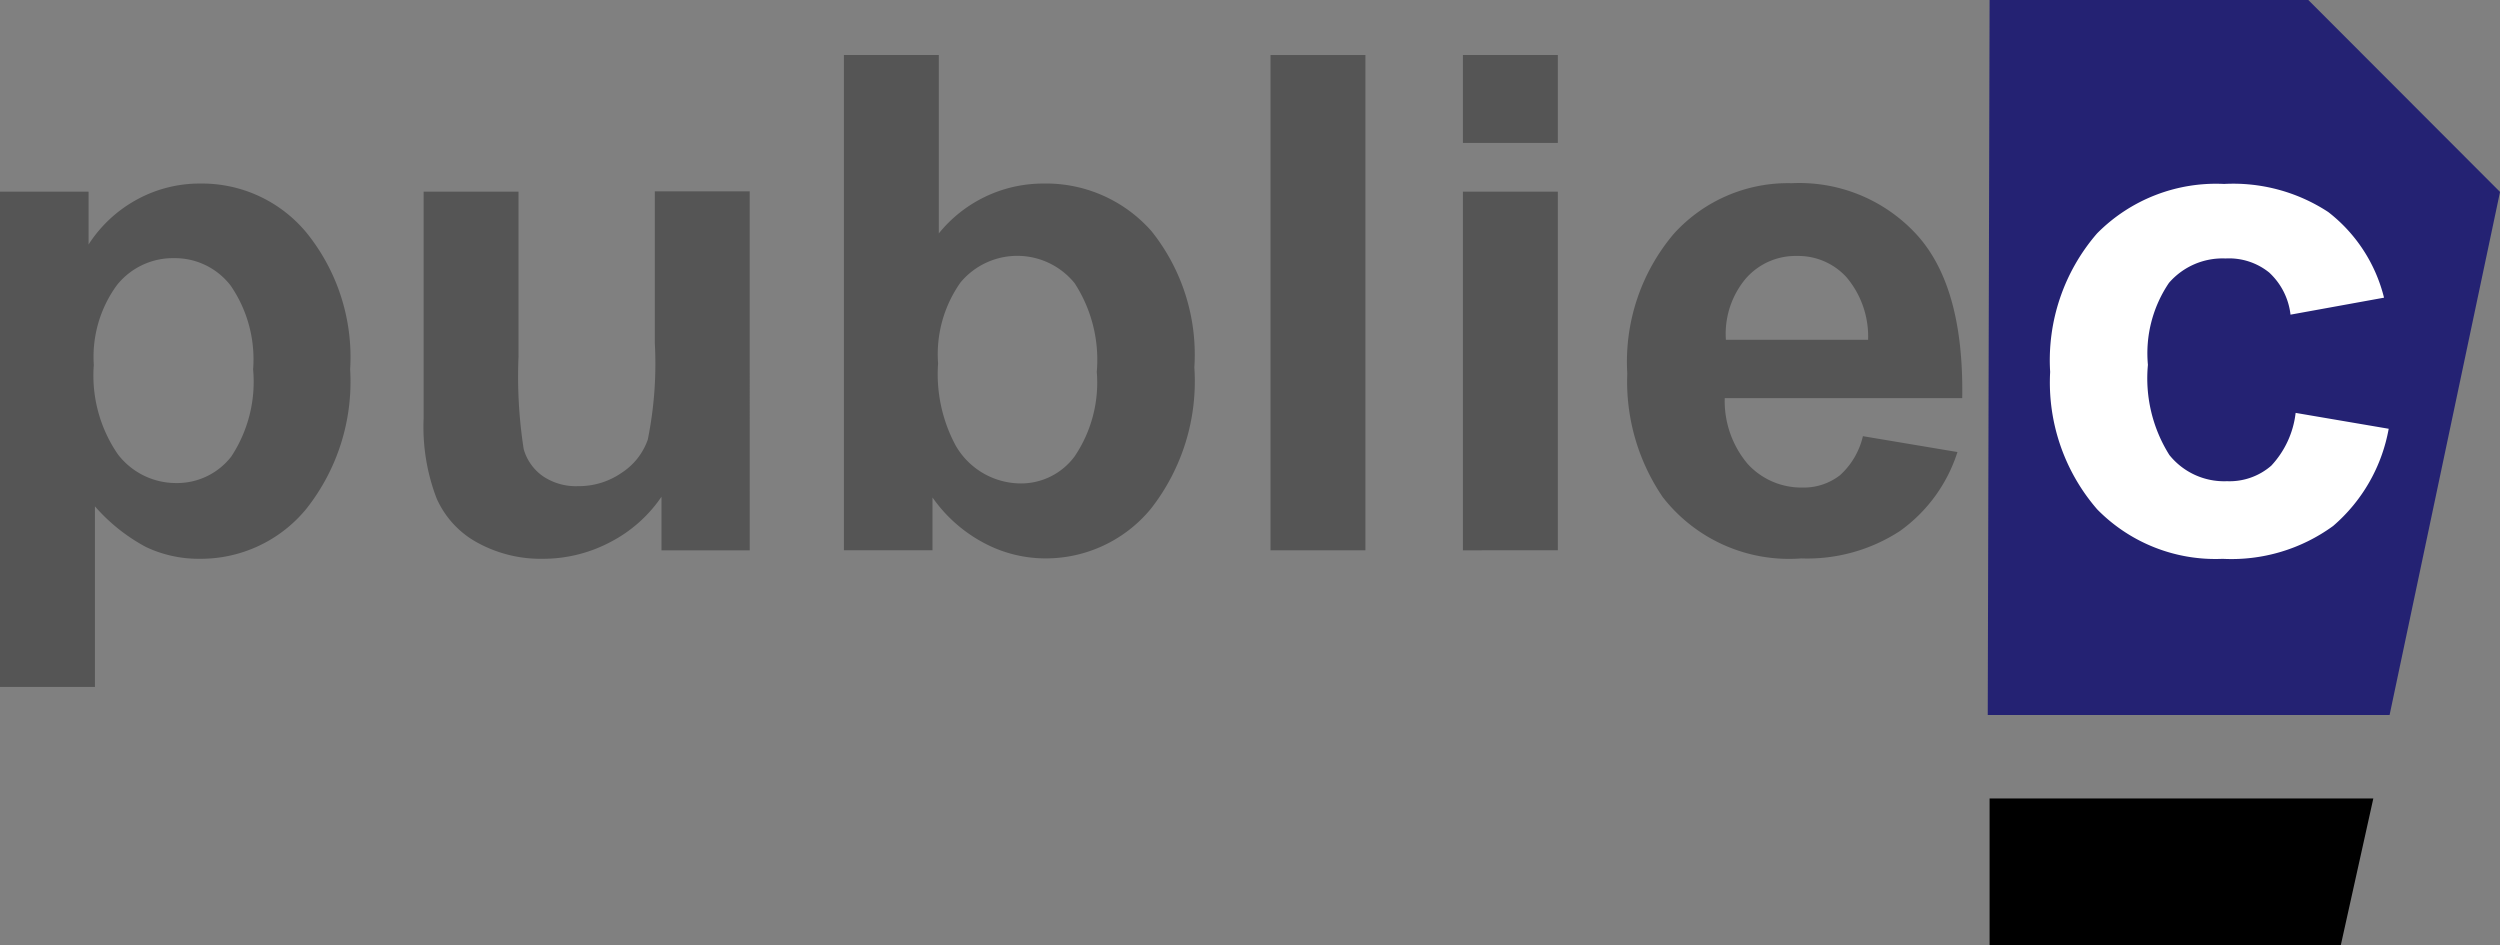
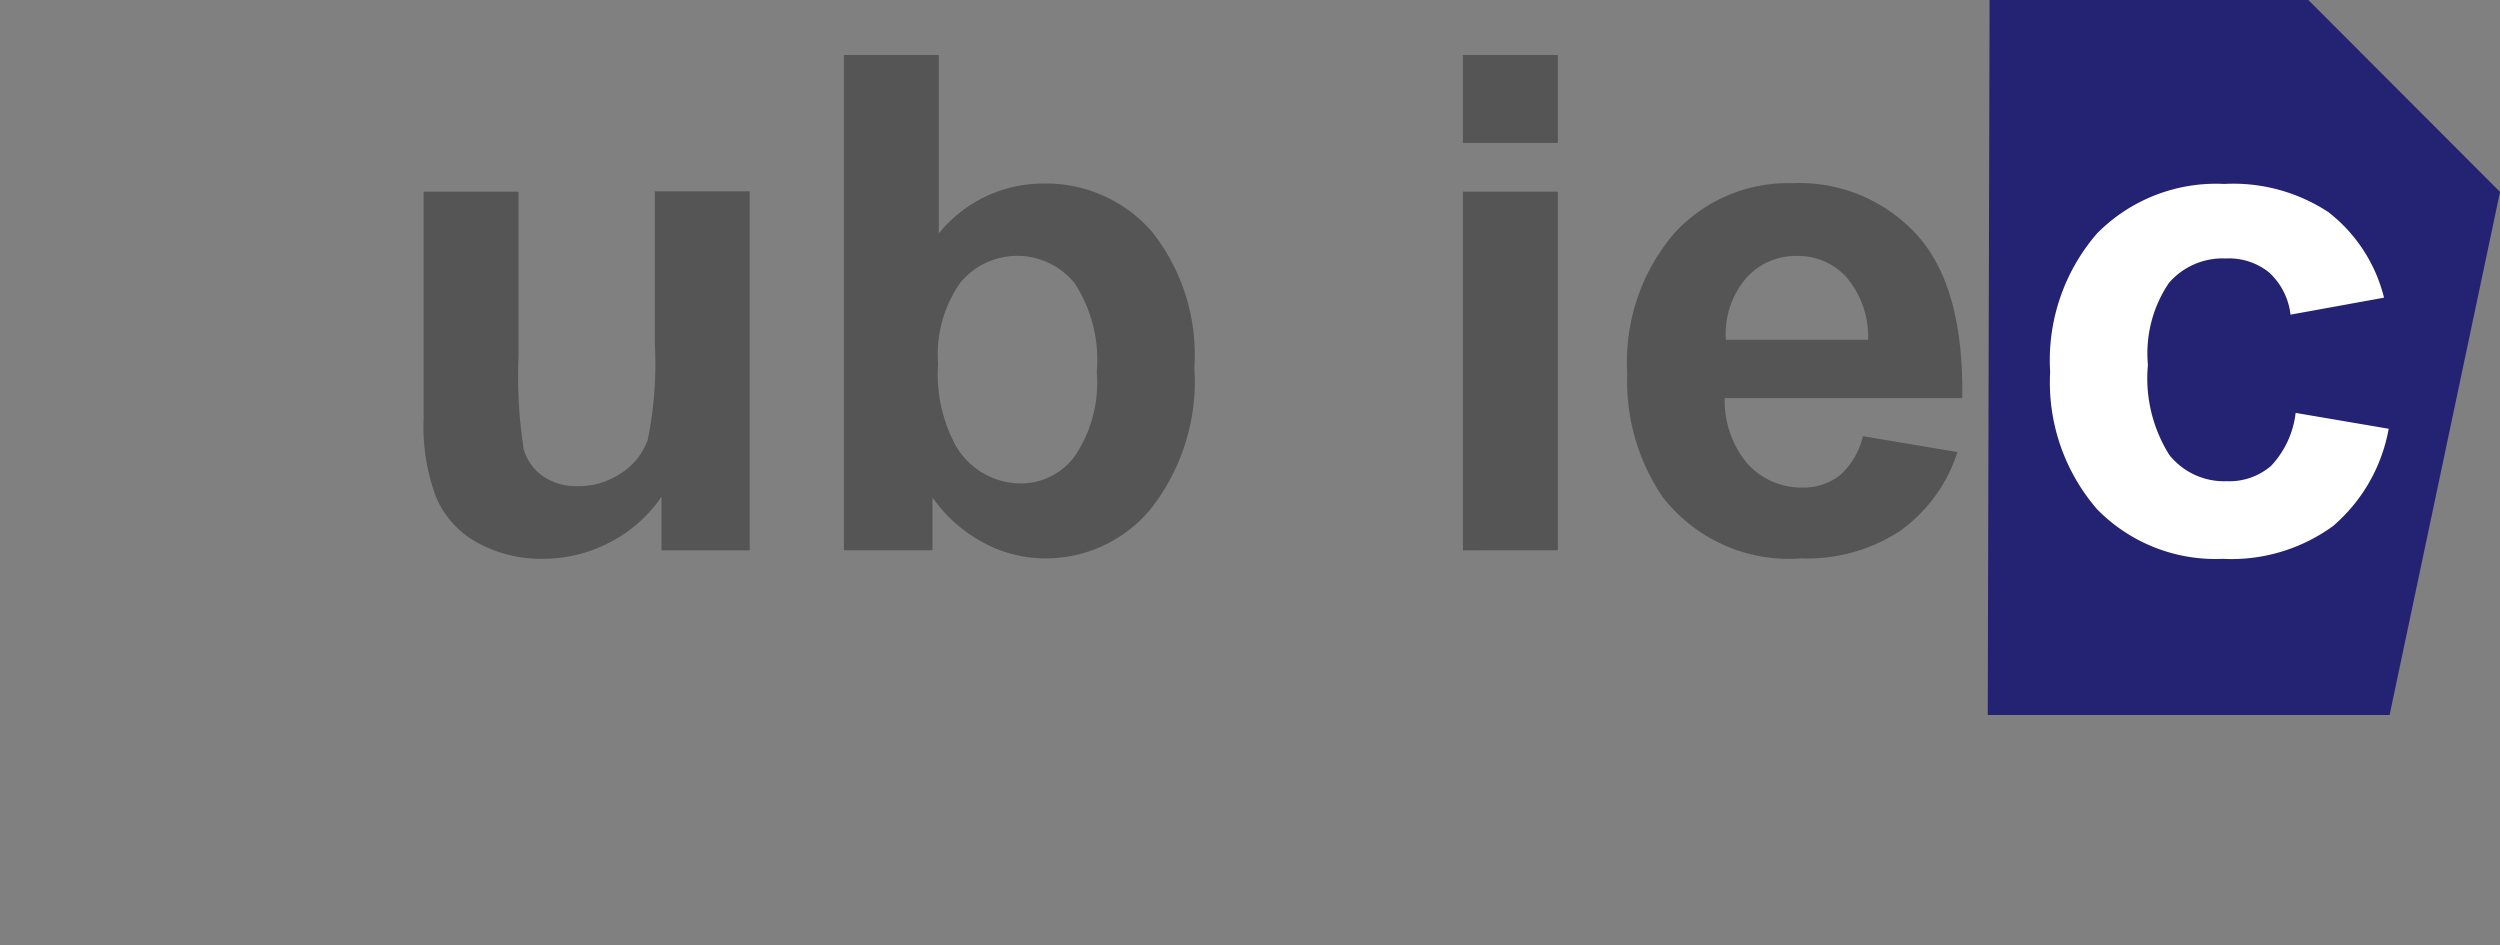
<svg xmlns="http://www.w3.org/2000/svg" id="Group_1025" data-name="Group 1025" viewBox="0 0 101.595 38.408">
  <rect x="0" y="0" width="101.595" height="38.408" fill="#808080" stroke="none" />
  <defs>
    <style>
      .cls-1 {
        fill: #242273;
      }

      .cls-2 {
        fill: #555;
      }

      .cls-3 {
        fill: #fff;
      }
    </style>
  </defs>
  <path id="Path_32" data-name="Path 32" class="cls-1" d="M538.275,0h12.953l7.79,7.8L554.53,29.057H538.2Z" transform="translate(-457.422)" />
-   <path id="Path_33" data-name="Path 33" d="M538.7,216.2h15.594l-1.321,5.959H538.7Z" transform="translate(-457.847 -183.751)" />
-   <path id="Path_34" data-name="Path 34" class="cls-2" d="M0,50.03H3.6v2.146A5.408,5.408,0,0,1,5.493,50.39,5.309,5.309,0,0,1,8.15,49.7a5.511,5.511,0,0,1,4.308,2,8.039,8.039,0,0,1,1.771,5.553,8.32,8.32,0,0,1-1.786,5.673A5.545,5.545,0,0,1,8.12,64.949a4.994,4.994,0,0,1-2.191-.48,7.365,7.365,0,0,1-2.071-1.651v7.339H0Zm3.812,7.039A5.646,5.646,0,0,0,4.788,60.7a2.975,2.975,0,0,0,2.371,1.171A2.784,2.784,0,0,0,9.4,60.792a5.524,5.524,0,0,0,.886-3.542,5.278,5.278,0,0,0-.916-3.407,2.856,2.856,0,0,0-2.281-1.111,2.915,2.915,0,0,0-2.341,1.1A4.941,4.941,0,0,0,3.812,57.069Z" transform="translate(0 -42.241)" />
  <path id="Path_35" data-name="Path 35" class="cls-2" d="M124.366,66.389V64.212a5.637,5.637,0,0,1-2.086,1.846,5.839,5.839,0,0,1-2.732.675,5.339,5.339,0,0,1-2.642-.645,3.789,3.789,0,0,1-1.681-1.816,8.111,8.111,0,0,1-.525-3.227v-9.23h3.857v6.694a19.19,19.19,0,0,0,.21,3.767,2.011,2.011,0,0,0,.78,1.1,2.39,2.39,0,0,0,1.426.405,3.048,3.048,0,0,0,1.771-.54,2.649,2.649,0,0,0,1.066-1.351,15.551,15.551,0,0,0,.285-3.932V51.8h3.857V66.389Z" transform="translate(-97.485 -44.025)" />
  <path id="Path_36" data-name="Path 36" class="cls-2" d="M228.5,35.027V14.9h3.857v7.249a5.456,5.456,0,0,1,4.232-2.026A5.705,5.705,0,0,1,241,22.059a8.033,8.033,0,0,1,1.741,5.538,8.394,8.394,0,0,1-1.771,5.748,5.53,5.53,0,0,1-4.323,2.011,5.312,5.312,0,0,1-2.461-.63,5.939,5.939,0,0,1-2.086-1.846v2.146Zm3.827-7.594a6.124,6.124,0,0,0,.72,3.347A3.066,3.066,0,0,0,235.7,32.31a2.707,2.707,0,0,0,2.176-1.1,5.353,5.353,0,0,0,.9-3.437,5.712,5.712,0,0,0-.9-3.6,3,3,0,0,0-4.638-.03A5.052,5.052,0,0,0,232.327,27.432Z" transform="translate(-194.205 -12.664)" />
-   <path id="Path_37" data-name="Path 37" class="cls-2" d="M344,35.027V14.9h3.857V35.027Z" transform="translate(-292.369 -12.664)" />
  <path id="Path_38" data-name="Path 38" class="cls-2" d="M396.1,18.472V14.9h3.857v3.572Zm0,16.555V20.453h3.857V35.027Z" transform="translate(-336.65 -12.664)" />
  <path id="Path_39" data-name="Path 39" class="cls-2" d="M450.176,59.881l3.842.645a6.285,6.285,0,0,1-2.341,3.212,6.9,6.9,0,0,1-4.007,1.111,6.5,6.5,0,0,1-5.628-2.491A8.341,8.341,0,0,1,440.6,57.33a8.046,8.046,0,0,1,1.891-5.673,6.255,6.255,0,0,1,4.788-2.056,6.466,6.466,0,0,1,5.133,2.146c1.261,1.426,1.846,3.632,1.8,6.589h-9.651a3.961,3.961,0,0,0,.931,2.672,2.952,2.952,0,0,0,2.221.961,2.4,2.4,0,0,0,1.531-.5A3.075,3.075,0,0,0,450.176,59.881Zm.21-3.9a3.73,3.73,0,0,0-.871-2.552,2.649,2.649,0,0,0-2.011-.871,2.679,2.679,0,0,0-2.086.916,3.492,3.492,0,0,0-.81,2.491h5.778Z" transform="translate(-374.471 -42.156)" />
  <path id="Path_40" data-name="Path 40" class="cls-3" d="M568.668,54.423l-3.8.69A2.753,2.753,0,0,0,564,53.4a2.592,2.592,0,0,0-1.771-.57,2.88,2.88,0,0,0-2.3.991,5.1,5.1,0,0,0-.856,3.332,5.852,5.852,0,0,0,.871,3.662,2.851,2.851,0,0,0,2.341,1.066,2.585,2.585,0,0,0,1.8-.63,3.776,3.776,0,0,0,.991-2.146l3.782.645A6.791,6.791,0,0,1,566.6,63.7a7.01,7.01,0,0,1-4.488,1.336,6.725,6.725,0,0,1-5.1-2.011A7.869,7.869,0,0,1,555.1,57.44a7.868,7.868,0,0,1,1.906-5.628,6.793,6.793,0,0,1,5.163-2.011,7.039,7.039,0,0,1,4.232,1.141A6.319,6.319,0,0,1,568.668,54.423Z" transform="translate(-471.786 -42.326)" />
</svg>